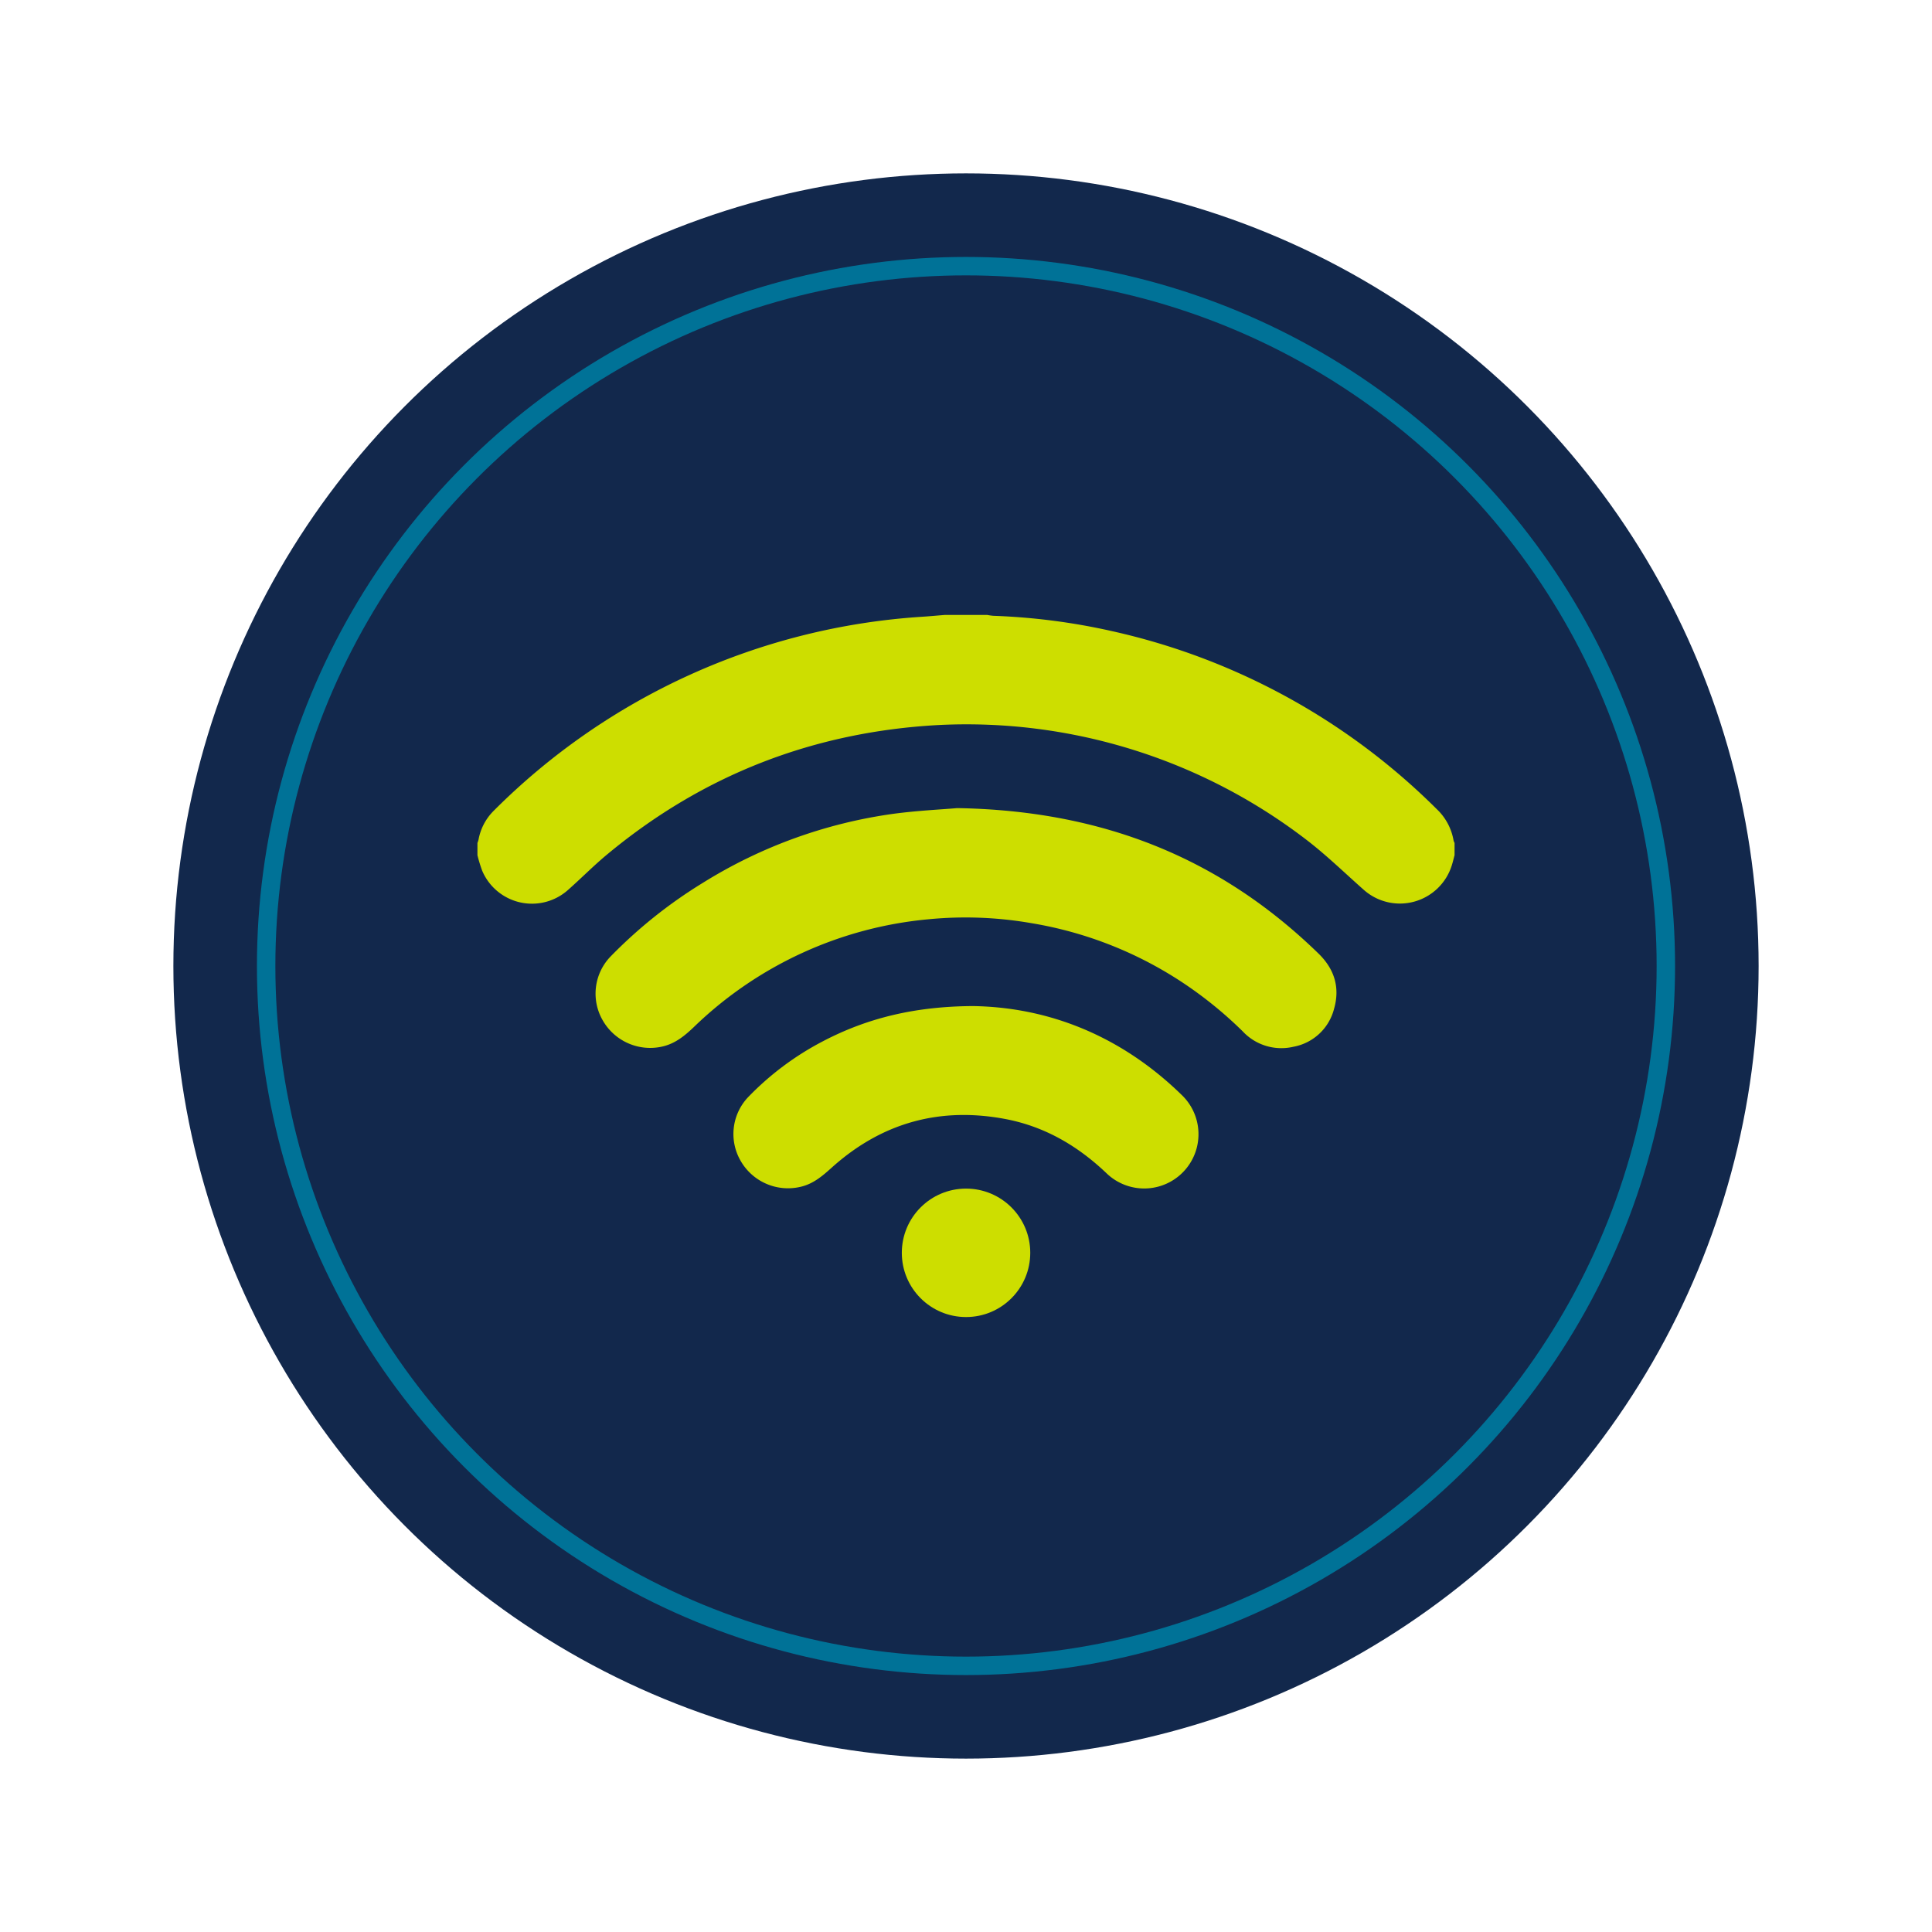
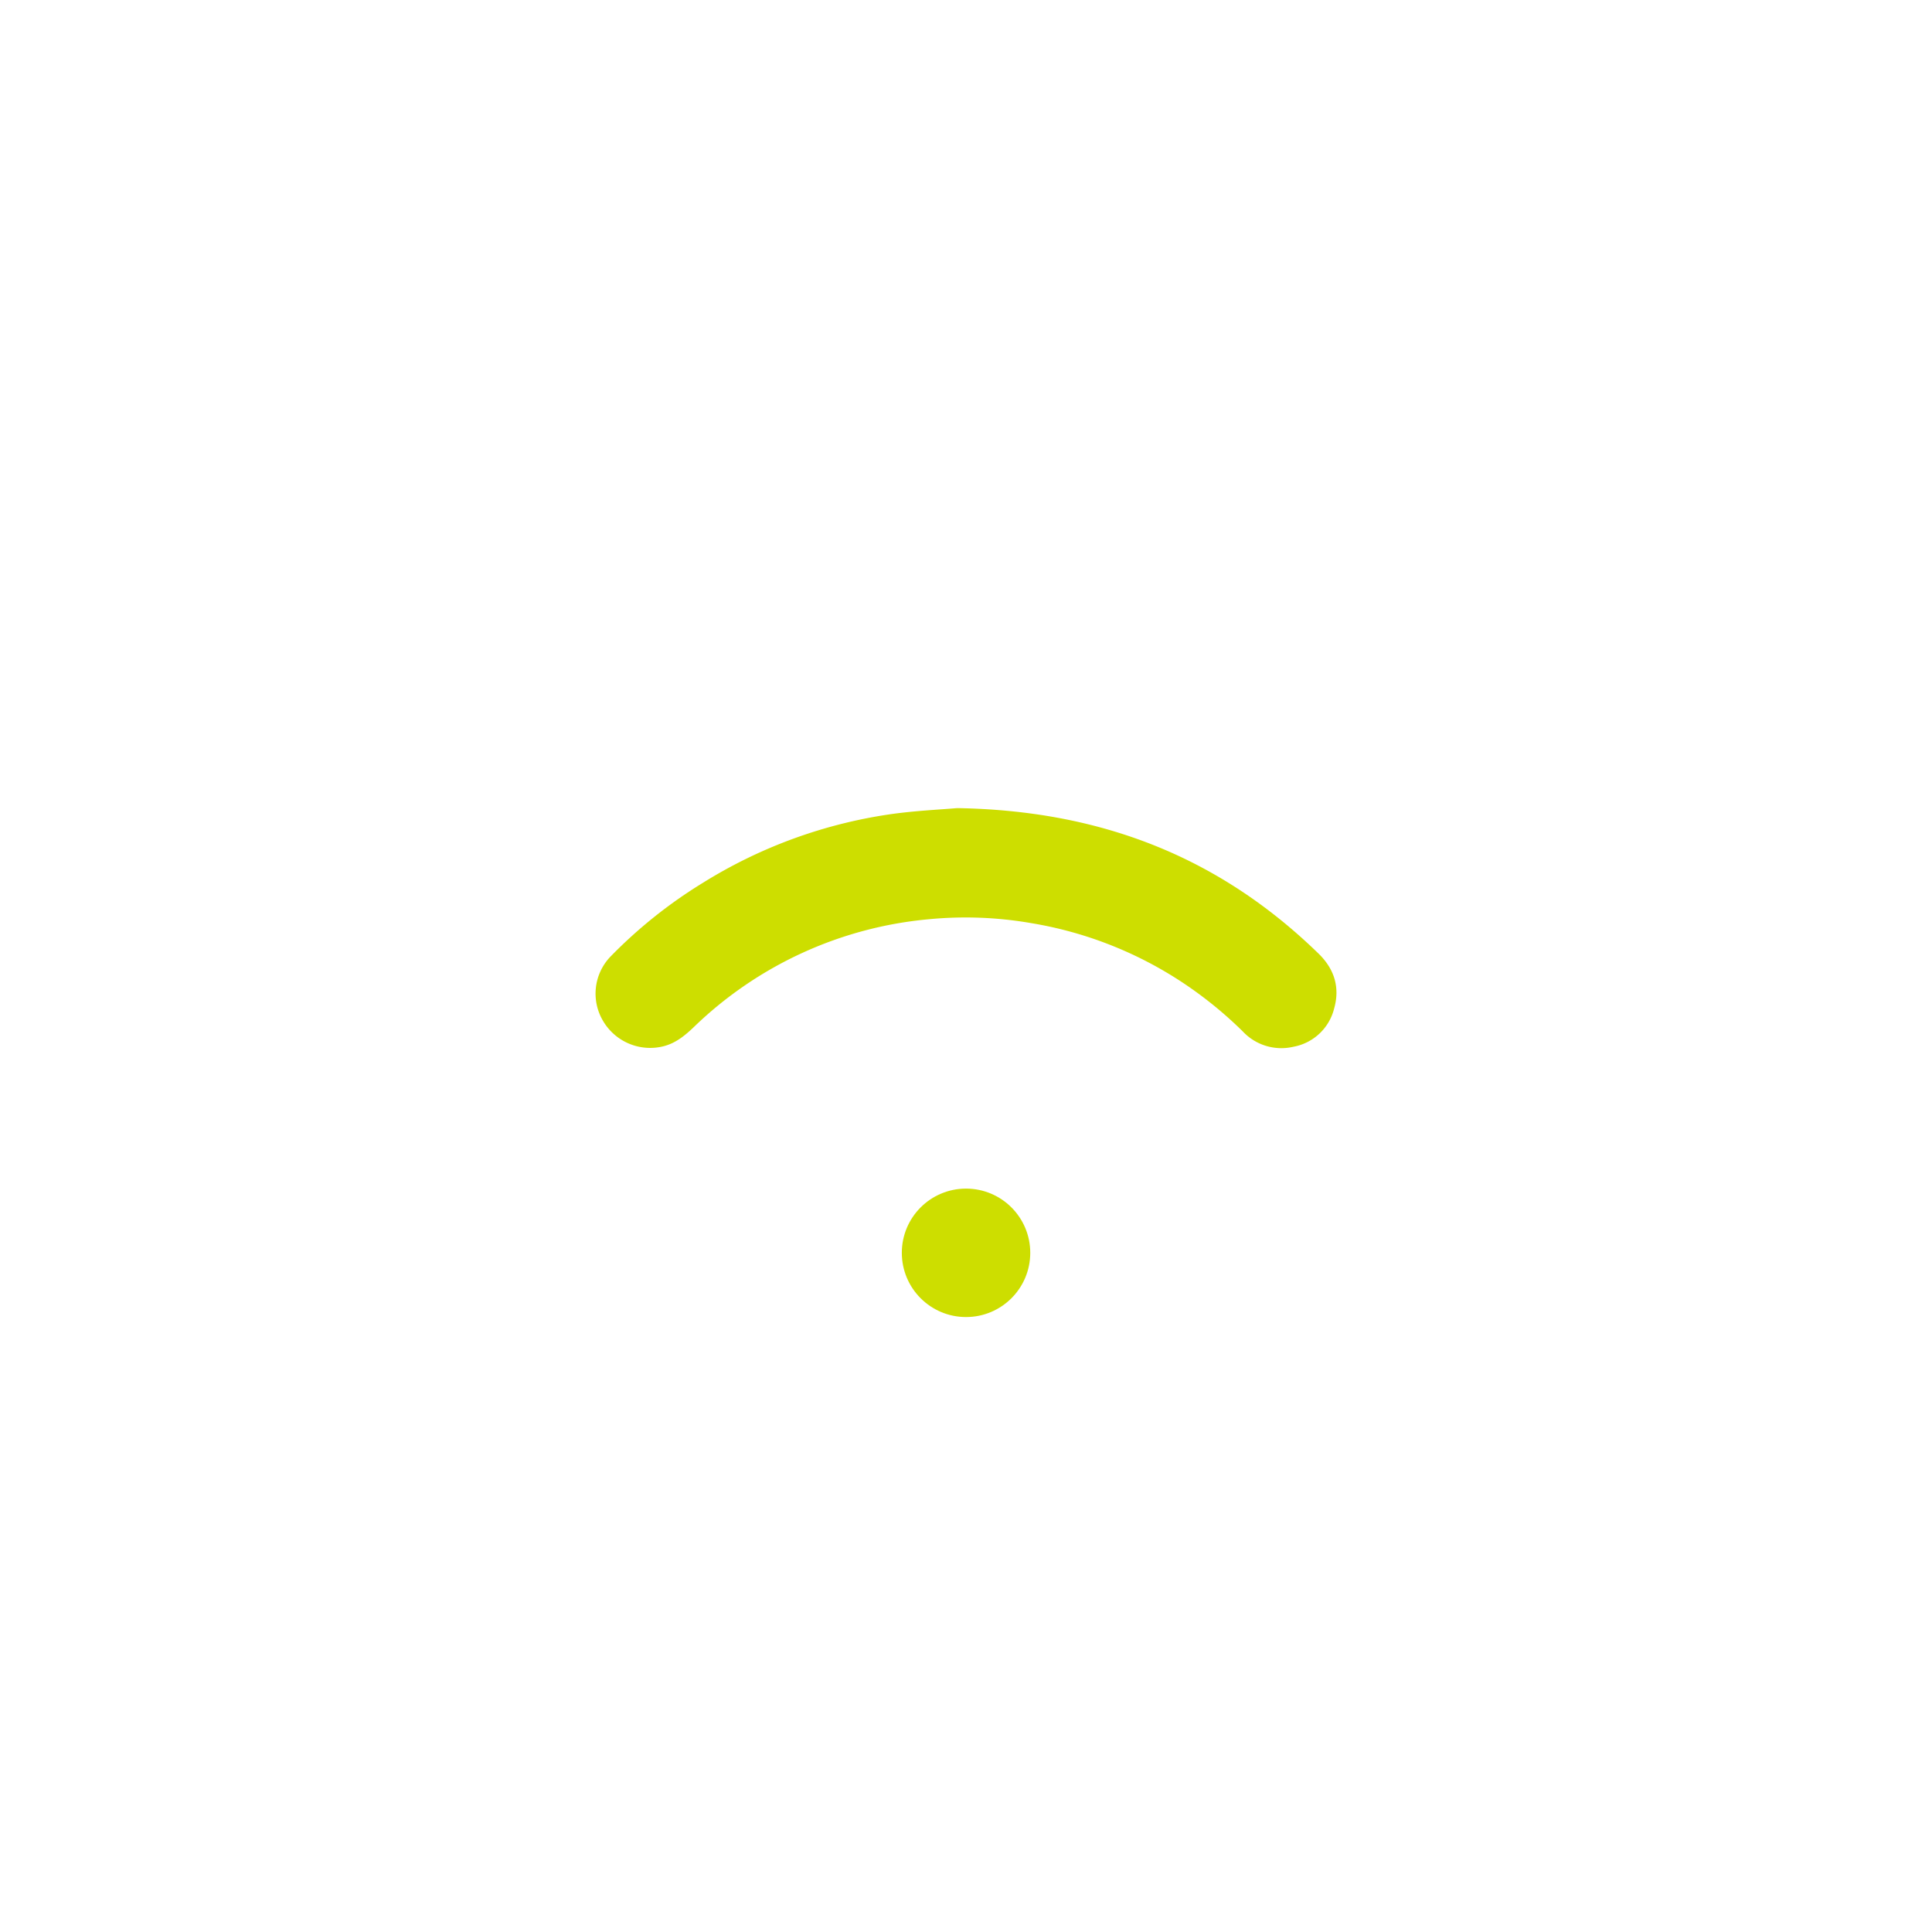
<svg xmlns="http://www.w3.org/2000/svg" id="Layer_1" data-name="Layer 1" viewBox="0 0 500 500">
  <defs>
    <style>.cls-1{fill:#12284c;}.cls-2{fill:none;stroke:#007297;stroke-miterlimit:10;stroke-width:4.77px;}.cls-3{fill:#cdde00;}</style>
  </defs>
-   <circle class="cls-1" cx="250" cy="250" r="205.13" />
-   <circle class="cls-2" cx="250" cy="250" r="181.12" />
-   <path class="cls-3" d="M376.44,221.32c-.24.88-.44,1.77-.72,2.64a14.07,14.07,0,0,1-22.83,6.28c-4.69-4.15-9.21-8.54-14.14-12.4a144.46,144.46,0,0,0-95.92-30.2c-32.21,1.77-60.85,12.84-85.69,33.48-3.51,2.91-6.72,6.18-10.14,9.2a14,14,0,0,1-22.22-5,38.35,38.35,0,0,1-1.22-4v-3.16a7,7,0,0,0,.28-.85,14.08,14.08,0,0,1,3.9-7.45,172.21,172.21,0,0,1,110.85-50.24c2-.13,3.92-.31,5.88-.47h11.06a13.76,13.76,0,0,0,1.55.22,166.06,166.06,0,0,1,30.85,4,171.91,171.91,0,0,1,83.87,46,14.56,14.56,0,0,1,4.39,8.19,3,3,0,0,0,.25.59Z" />
  <path class="cls-3" d="M247.69,209.14c37.75.61,68.27,13,93.65,37.75,4.05,4,5.48,8.76,3.91,14.2a13.33,13.33,0,0,1-10.51,9.81,13.67,13.67,0,0,1-13.14-4,104.61,104.61,0,0,0-14.63-12,100.7,100.7,0,0,0-40.12-16,99.24,99.24,0,0,0-26.49-1,100.47,100.47,0,0,0-60.78,27.89c-2.38,2.27-4.83,4.29-8.15,5.05a14.14,14.14,0,0,1-15.35-6.61,13.83,13.83,0,0,1,1.83-16.58,123.45,123.45,0,0,1,24-19.18,125.83,125.83,0,0,1,49.23-17.85C237.4,209.78,243.73,209.49,247.69,209.14Z" />
-   <path class="cls-3" d="M251.82,260.37c19.82.31,38.49,7.86,54,23a14,14,0,0,1-19.4,20.32c-7.33-7-15.76-12-25.78-14-17.16-3.37-32.35.77-45.38,12.48-2.44,2.2-4.85,4.27-8.18,5a14.12,14.12,0,0,1-15.27-6.52,13.86,13.86,0,0,1,1.71-16.61,74.93,74.93,0,0,1,19.41-14.54C224.52,263.42,236.9,260.45,251.82,260.37Z" />
  <circle class="cls-3" cx="250.01" cy="324.23" r="16.62" />
</svg>